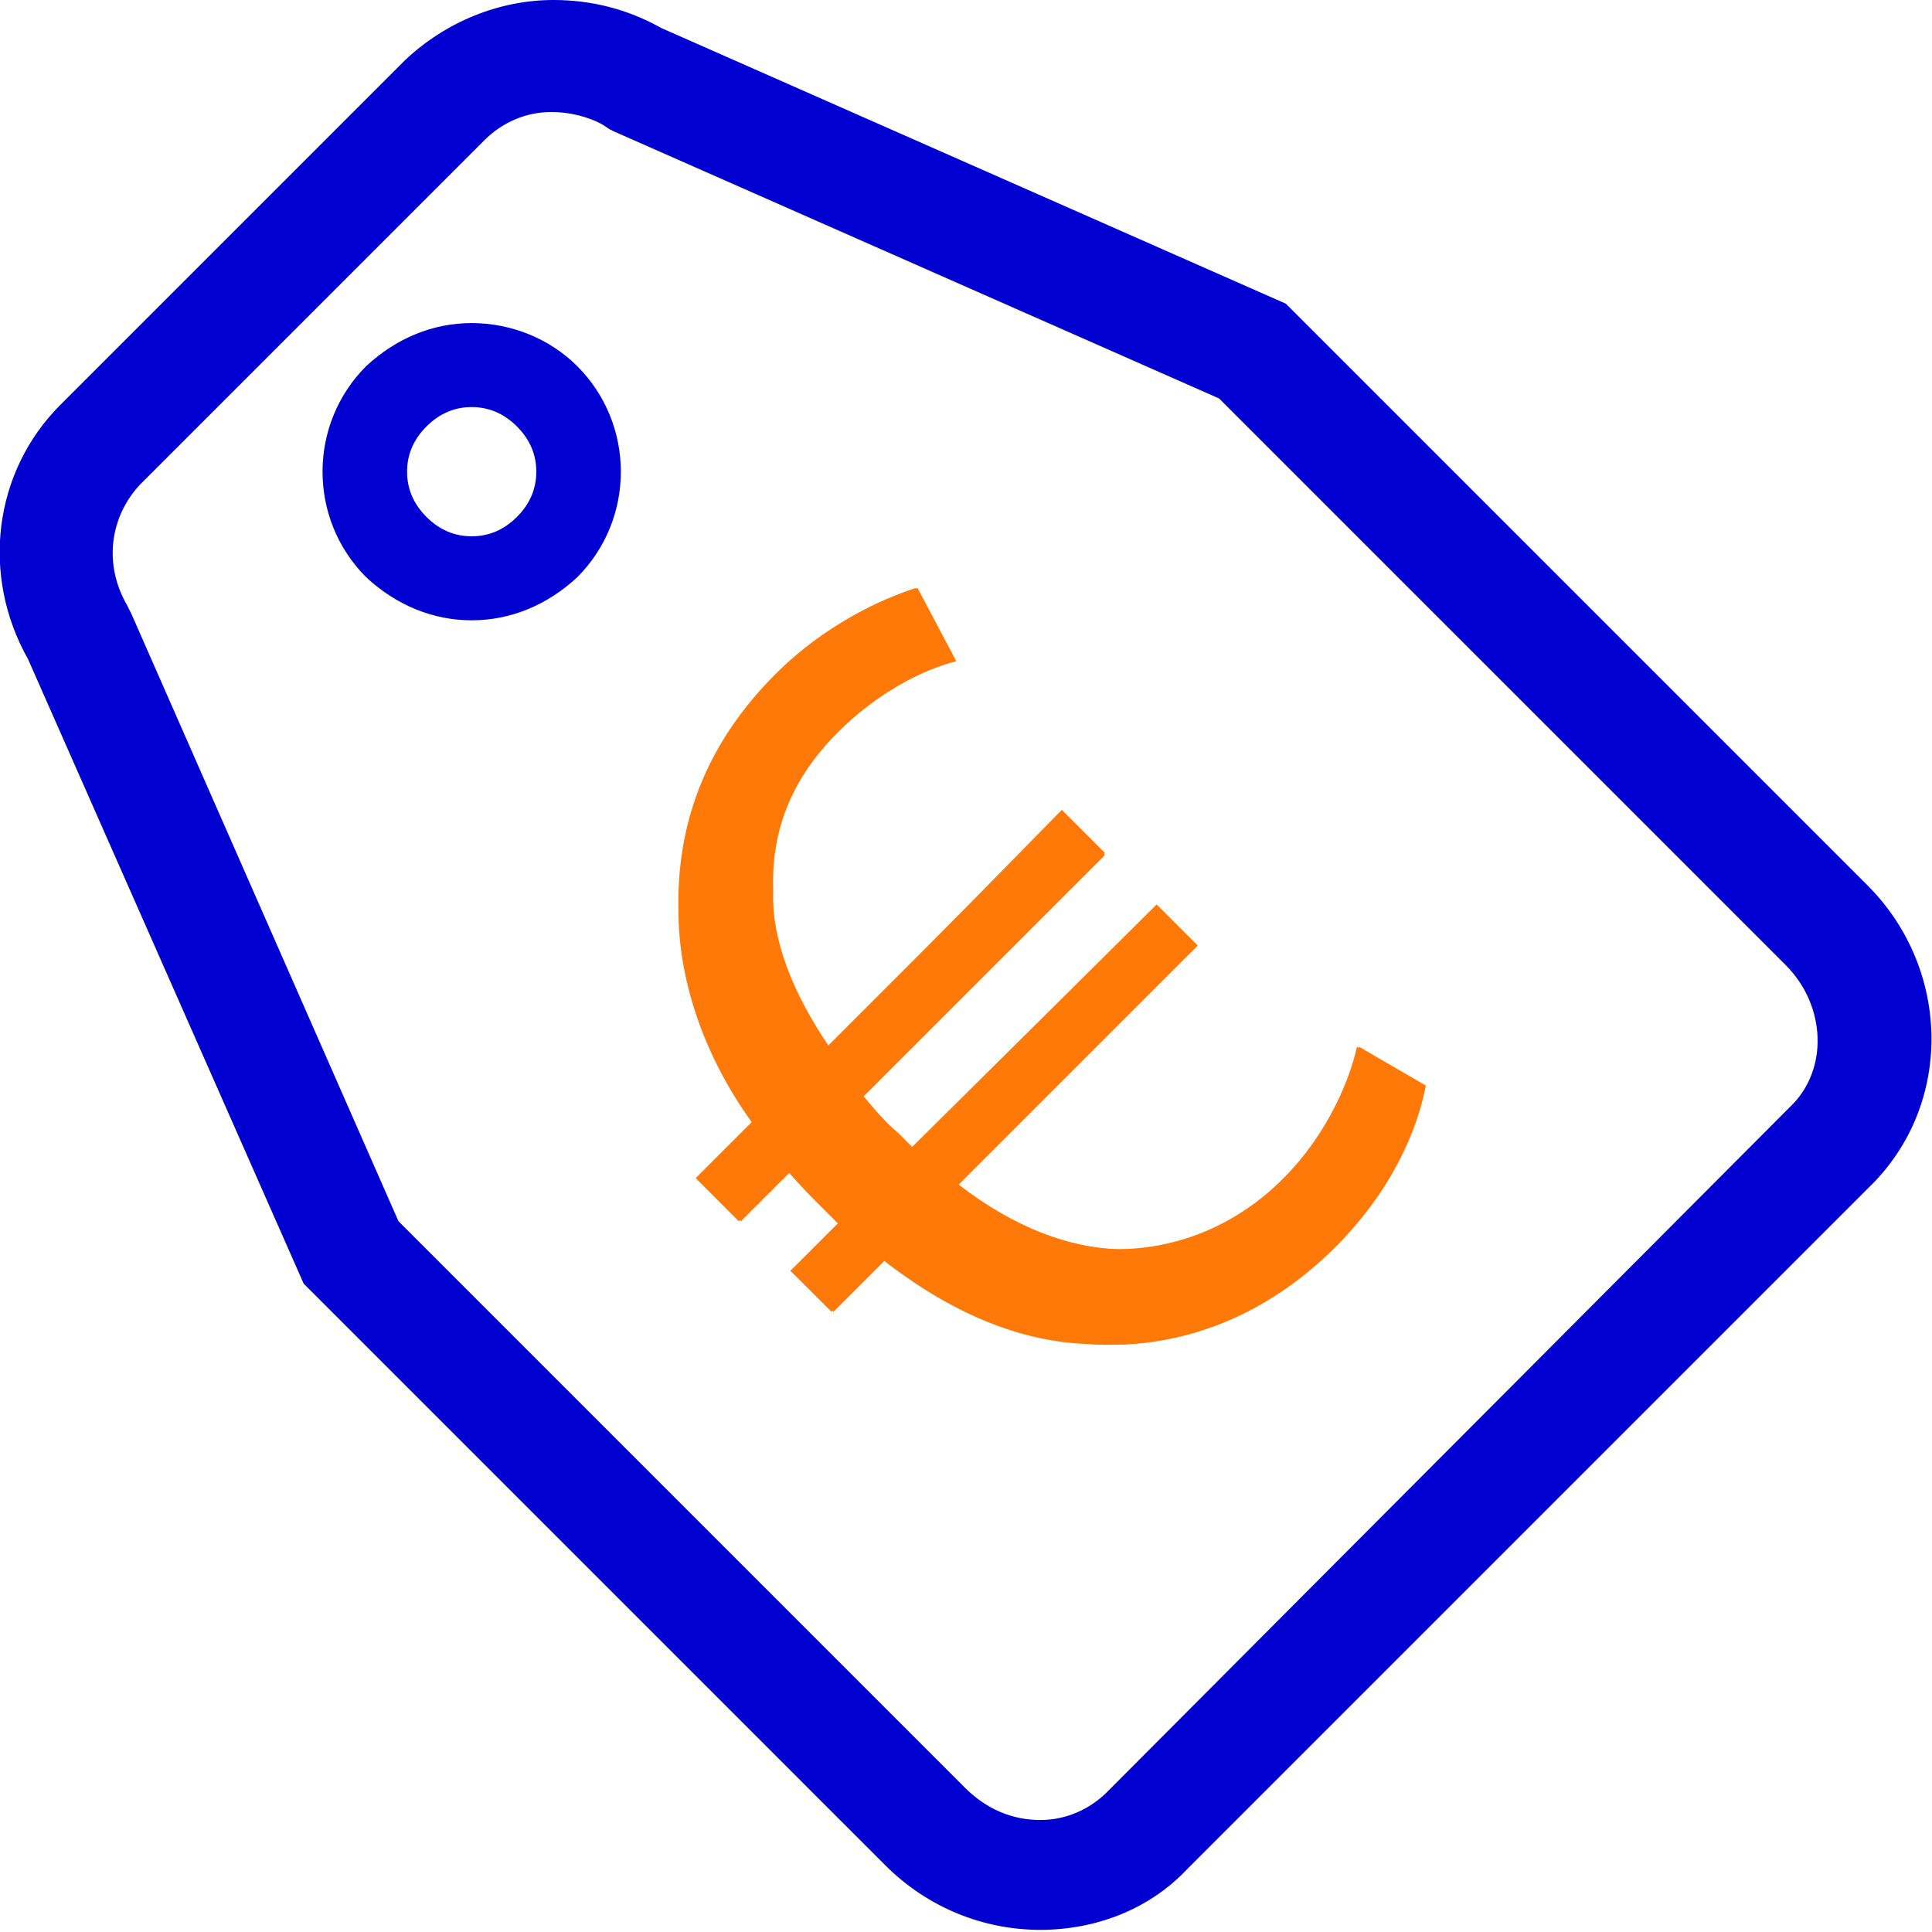
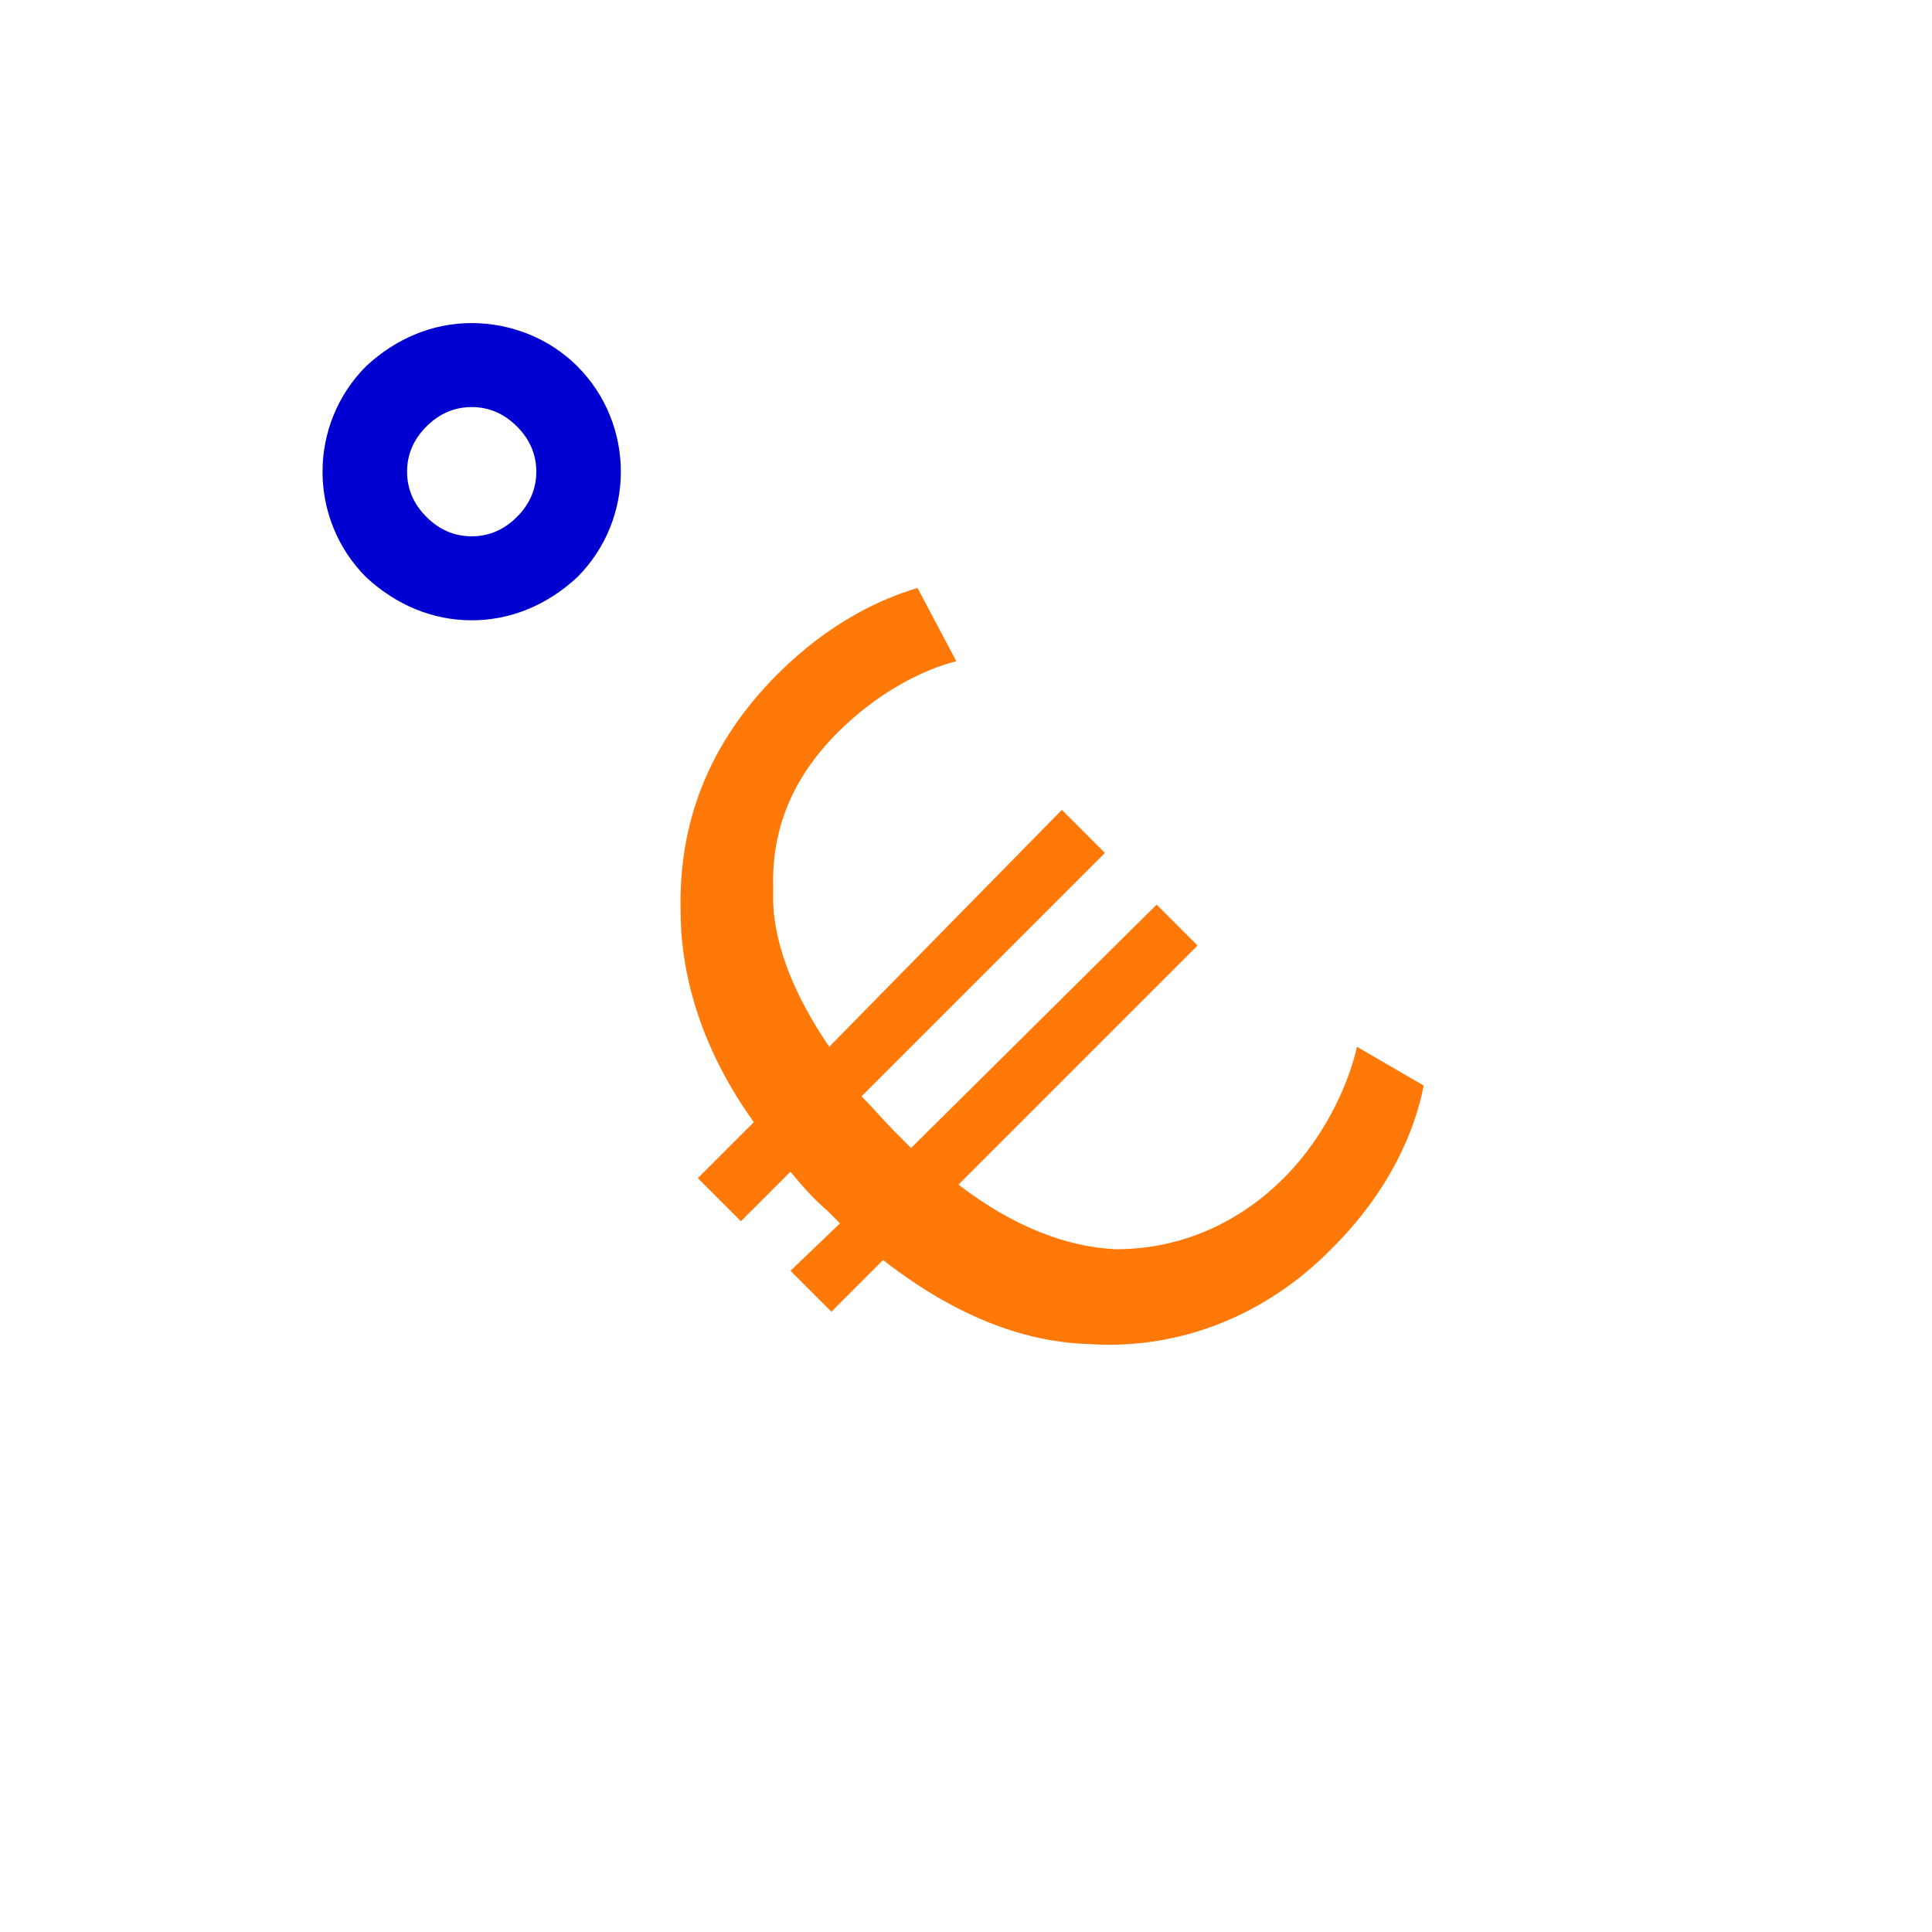
<svg xmlns="http://www.w3.org/2000/svg" version="1.1" id="Calque_1" x="0px" y="0px" viewBox="0 0 89.7 89.7" style="enable-background:new 0 0 89.7 89.7;" xml:space="preserve">
  <style type="text/css">
	.st0{fill:#0000D1;}
	.st1{fill:none;}
	.st2{fill:#FF7908;}
</style>
  <g>
    <g>
      <path class="st0" d="M21.9,18.9L21.9,18.9c0.8,0,1.5,0.3,2.1,0.9c0.6,0.6,0.9,1.3,0.9,2.1c0,0.8-0.3,1.5-0.9,2.1    c-0.6,0.6-1.3,0.9-2.1,0.9c-0.8,0-1.5-0.3-2.1-0.9c-0.6-0.6-0.9-1.3-0.9-2.1c0-0.8,0.3-1.5,0.9-2.1C20.4,19.2,21.1,18.9,21.9,18.9     M21.9,15c-1.8,0-3.5,0.7-4.9,2c-2.7,2.7-2.7,7.1,0,9.8c1.4,1.3,3.1,2,4.9,2c1.8,0,3.5-0.7,4.9-2c2.7-2.7,2.7-7.1,0-9.8    C25.5,15.7,23.7,15,21.9,15L21.9,15z" />
      <g>
-         <path class="st1" d="M56.6,18.5L28.5,6.1L28.3,6l-0.2-0.1c-0.8-0.4-1.6-0.6-2.4-0.6c-1.2,0-2.3,0.4-3.1,1.3l-16,16     c-1.4,1.4-1.7,3.7-0.6,5.6L6,28.3l0.1,0.2l12.4,28.1L44.8,83c1,1,2.2,1.5,3.5,1.5c1.2,0,2.3-0.5,3.1-1.3l31.7-31.7     c1.8-1.8,1.7-4.8-0.2-6.6L56.6,18.5z" />
-         <path class="st0" d="M86.7,41.1l-27-27l-29-12.8c-1.6-0.9-3.3-1.3-5-1.3c-2.5,0-5,1-6.9,2.8l-16,16c-3.1,3.1-3.7,7.9-1.5,11.8     l12.8,29l27,27c2,2,4.6,3,7.2,3c2.5,0,5-0.9,6.8-2.8l31.7-31.7C90.7,51.3,90.6,45,86.7,41.1z M83.1,51.4L51.4,83.2     c-0.8,0.8-1.9,1.3-3.1,1.3c-1.3,0-2.5-0.5-3.5-1.5L18.5,56.7L6.1,28.5L6,28.3l-0.1-0.2c-1.1-1.9-0.8-4.1,0.6-5.6l16-16     c0.8-0.8,1.9-1.3,3.1-1.3c0.8,0,1.7,0.2,2.4,0.6L28.3,6l0.2,0.1l28.1,12.4l26.3,26.3C84.8,46.7,84.9,49.7,83.1,51.4z" />
-       </g>
+         </g>
    </g>
  </g>
-   <path class="st2" d="M62,57.9c-3.2,3.2-7.2,4.8-11.4,4.5c-3.1-0.2-6.4-1.4-9.5-3.9l-2.4,2.4L36.7,59l2.2-2.2  c-0.2-0.2-0.4-0.4-0.6-0.6c-0.6-0.6-1.2-1.2-1.7-1.8l-2.3,2.3l-2-2l2.6-2.6c-2.3-3.2-3.4-6.7-3.4-9.8c-0.1-4.1,1.3-7.8,4.5-11  c2.3-2.3,4.8-3.4,6.5-4l1.8,3.4c-1.6,0.4-3.7,1.5-5.5,3.3c-2.1,2.1-3.1,4.6-3,7.3c0,2.3,0.9,4.8,2.6,7.3l10.9-10.9l2,2L40.1,50.9  c0.5,0.6,1,1.2,1.6,1.7c0.2,0.2,0.4,0.4,0.7,0.7L53.7,42l1.9,1.9L44.5,55c2.6,2,5,2.9,7.3,3c3,0.1,5.7-1.1,7.8-3.3  c2.1-2.1,3.1-4.7,3.5-6.1l3.1,1.8C65.8,52.5,64.6,55.3,62,57.9z" />
  <path class="st2" d="M59.6,54.7c-2.1,2.1-4.8,3.3-7.8,3.3c-2.2-0.1-4.7-1-7.3-3l11.1-11.1L53.7,42L42.3,53.3  c-0.3-0.3-0.5-0.5-0.7-0.7c-0.5-0.5-1.1-1.2-1.6-1.7l11.3-11.3l-2-2L38.5,48.6c-1.7-2.5-2.7-5-2.6-7.3c-0.1-2.8,0.9-5.2,3-7.3  c1.8-1.8,3.9-2.9,5.5-3.3l-1.8-3.4c-1.7,0.5-4.1,1.6-6.5,4c-3.2,3.2-4.6,6.9-4.5,11c0,3.2,1.1,6.6,3.4,9.8l-2.6,2.6l2,2l2.3-2.3  c0.5,0.6,1,1.2,1.7,1.8c0.2,0.2,0.4,0.4,0.6,0.6L36.7,59l1.9,1.9l2.4-2.4c3.2,2.5,6.4,3.8,9.5,3.9c4.2,0.3,8.3-1.3,11.4-4.5  c2.6-2.6,3.8-5.4,4.2-7.5l-3.1-1.8C62.7,50,61.7,52.6,59.6,54.7z" />
</svg>